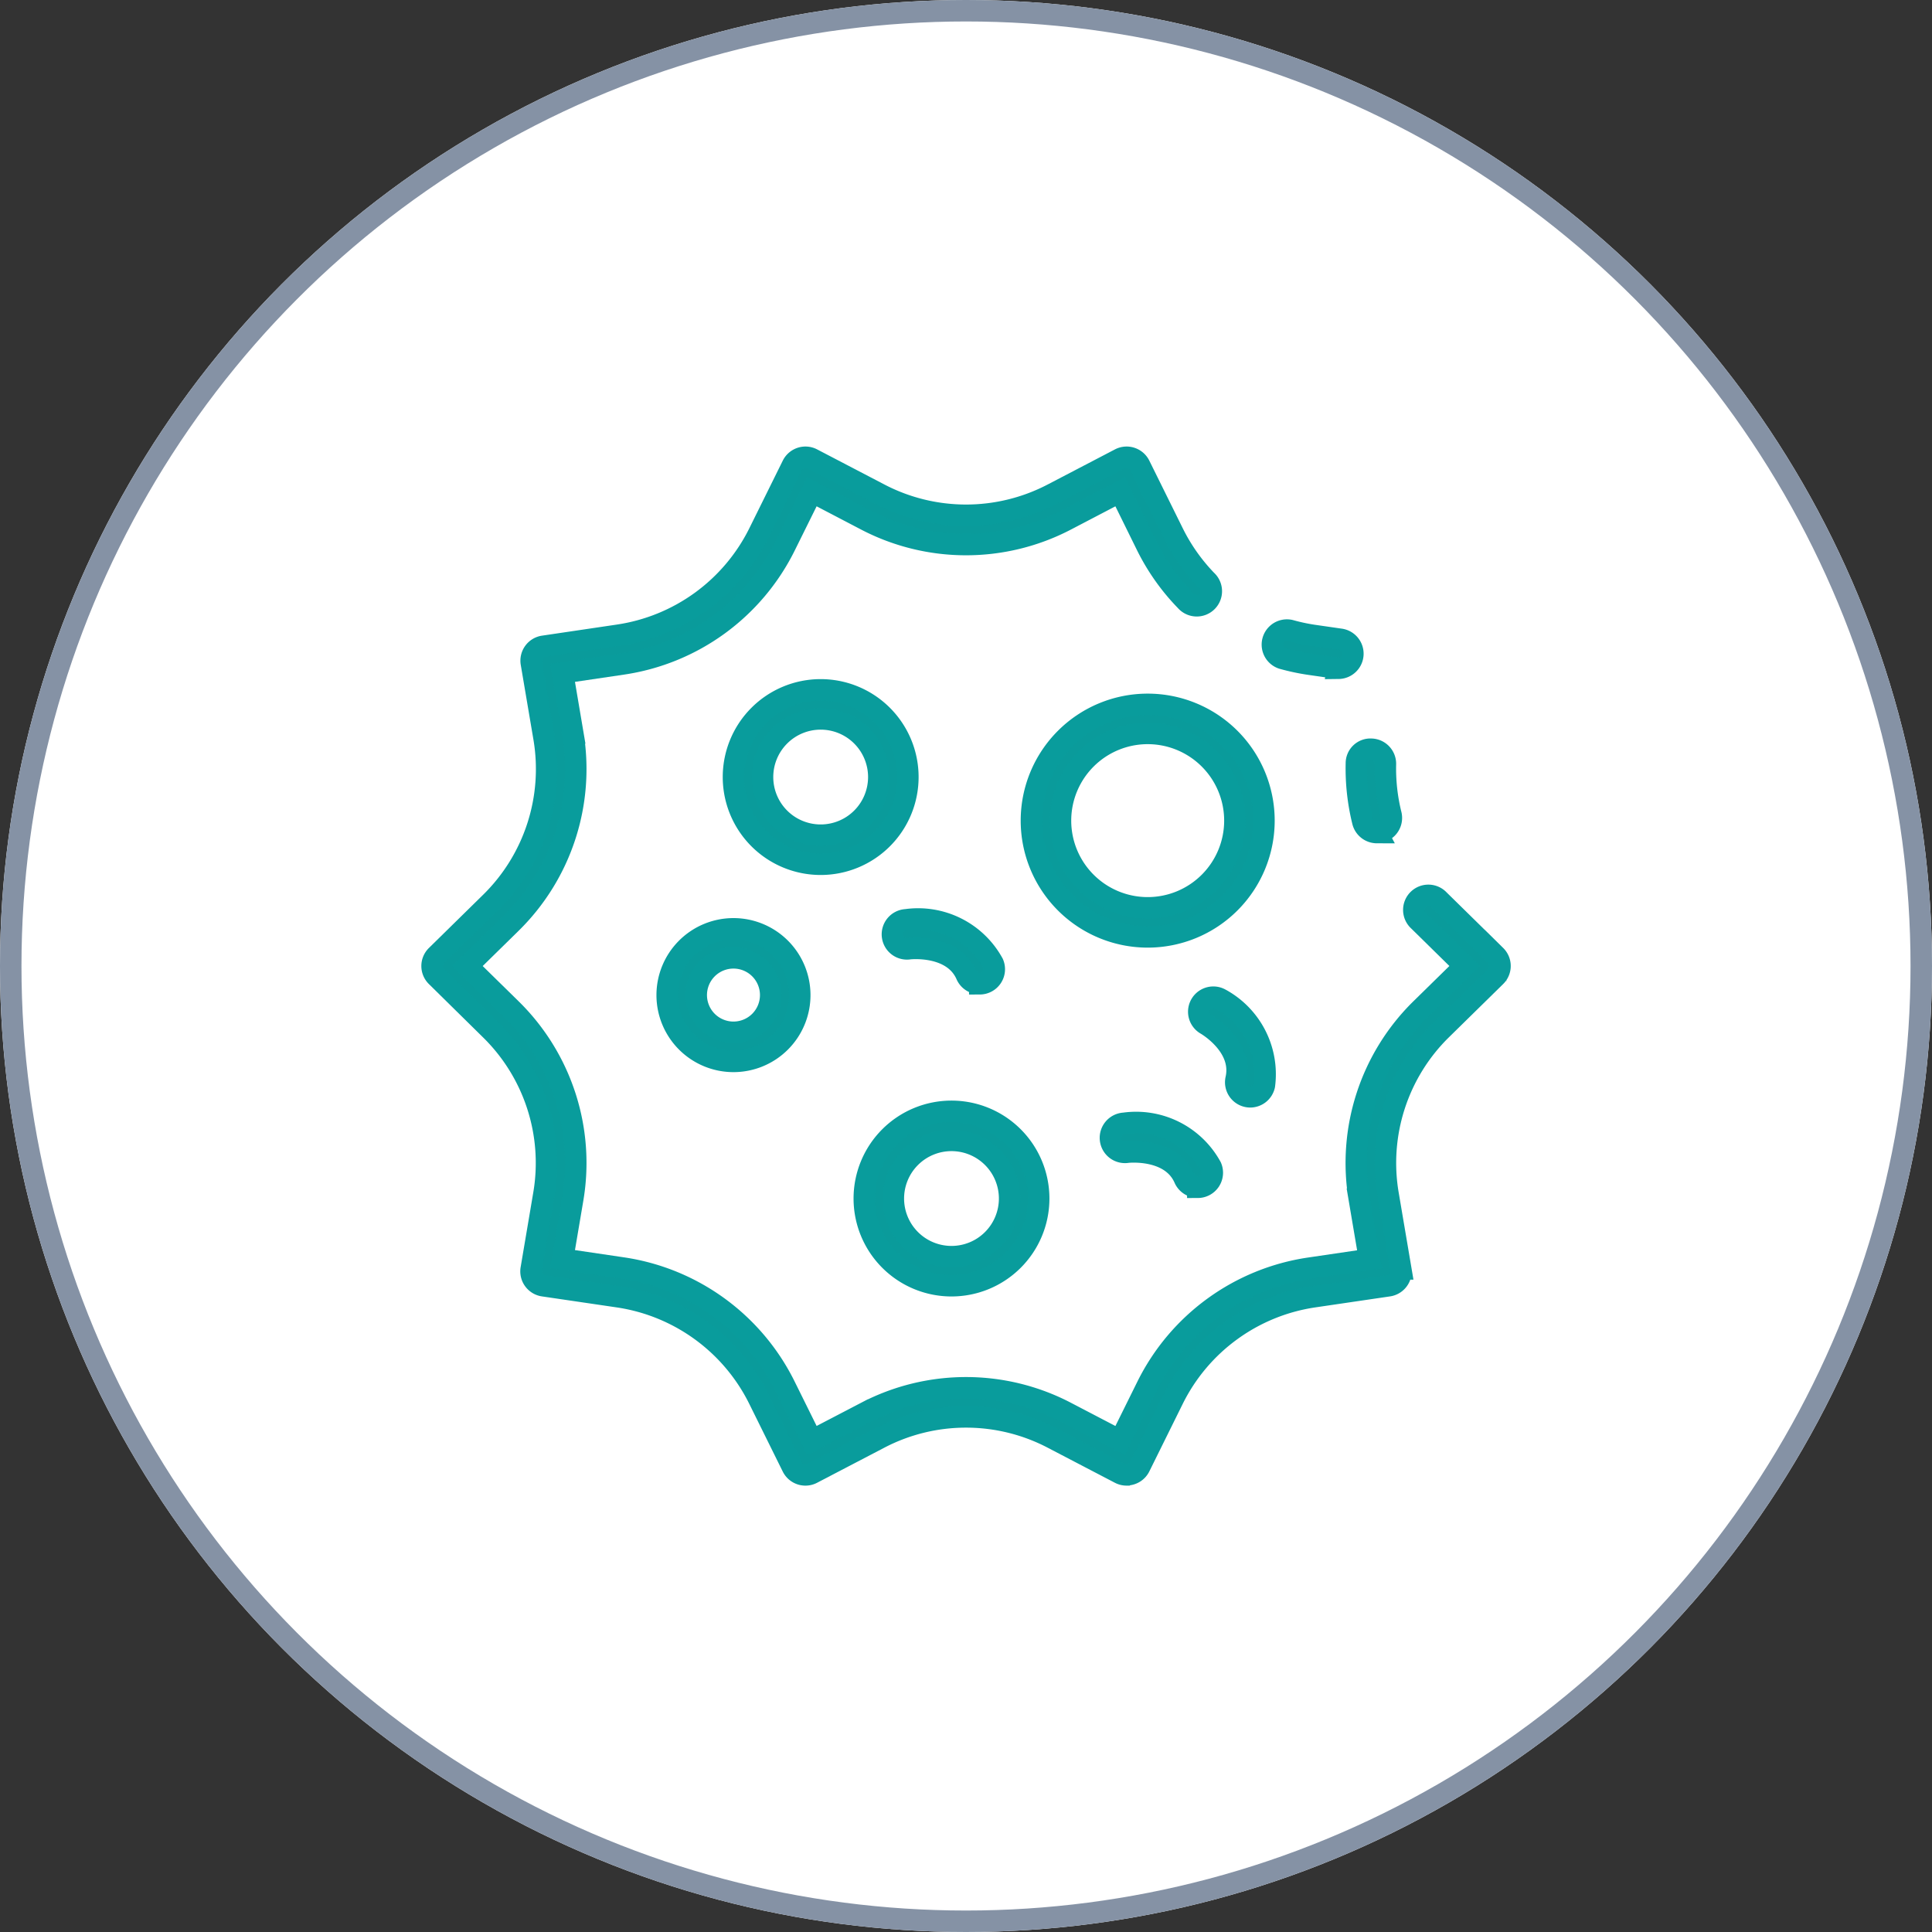
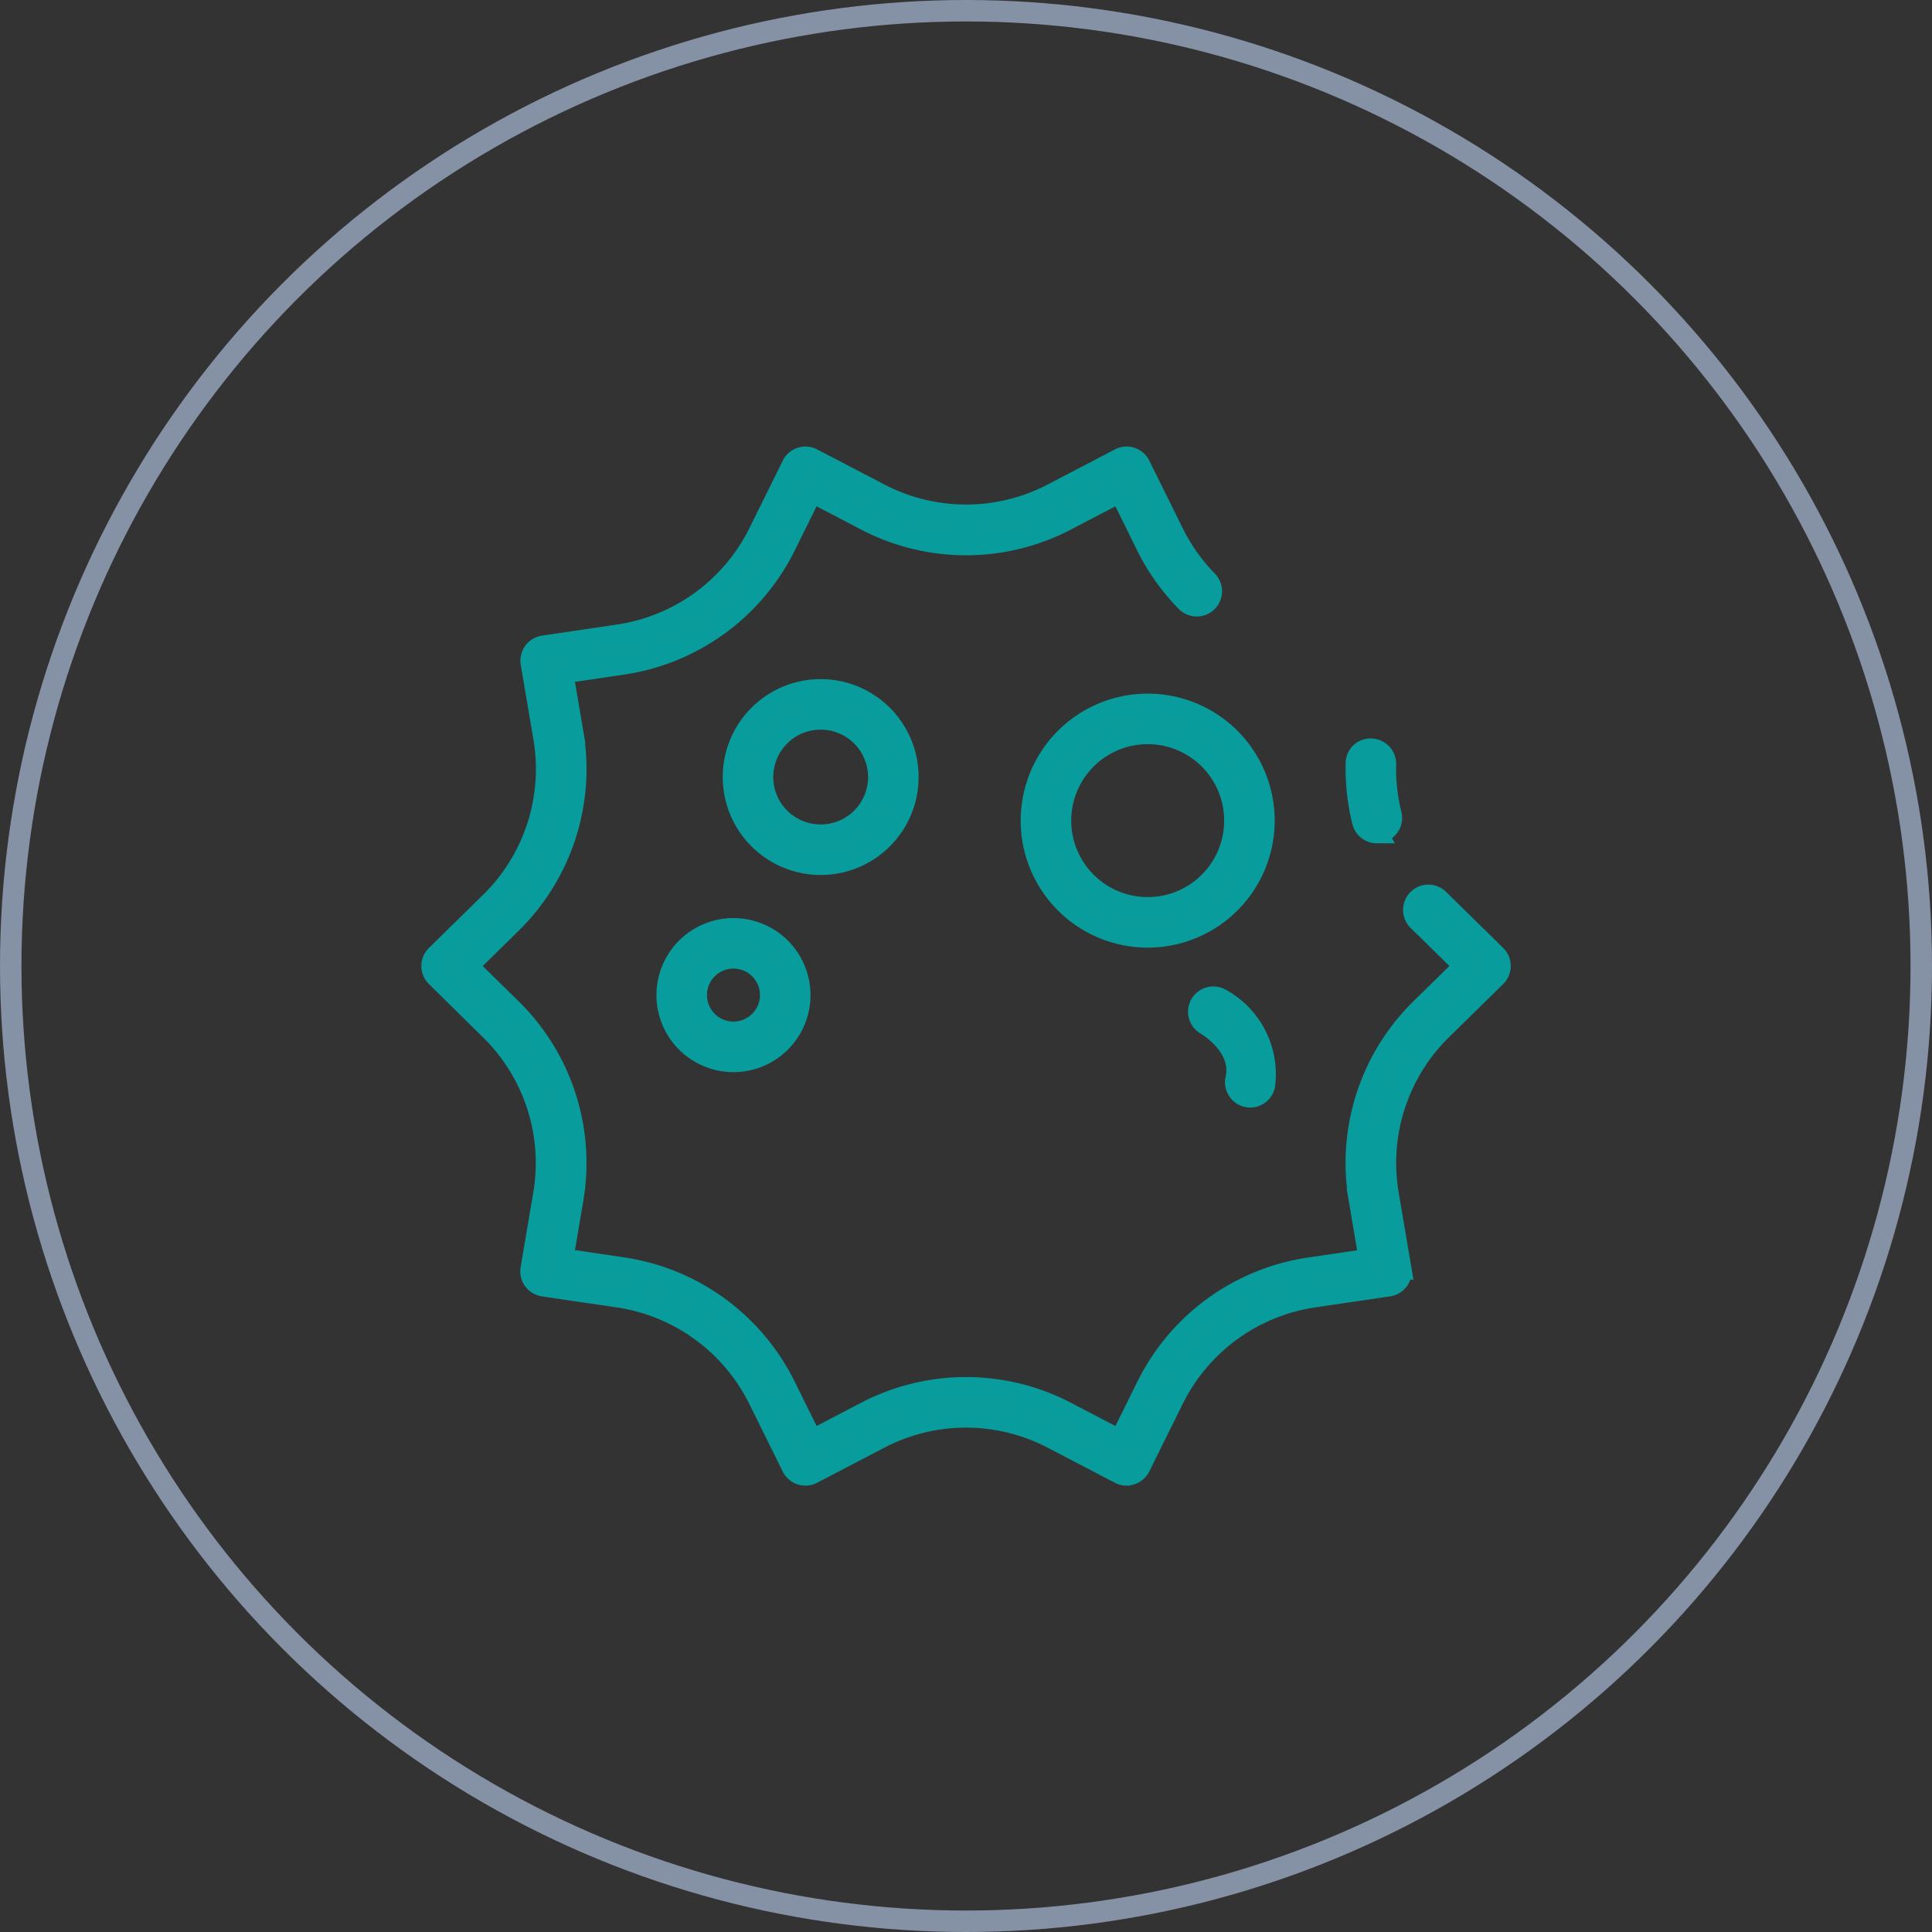
<svg xmlns="http://www.w3.org/2000/svg" viewBox="0 0 45 45" height="45" width="45">
  <rect x="0" y="0" width="45" height="45" fill="#333333" stroke="none" />
  <g transform="translate(-240 -3462)" data-name="Group 68339" id="Group_68339">
    <g stroke-width="0.5" stroke="#8592a5" fill="#fff" transform="translate(240 3462)" data-name="Bildschirmfoto 2025-05-28 um 10.07.46" id="Bildschirmfoto_2025-05-28_um_10.07.46">
-       <circle stroke="none" r="22.5" cy="22.5" cx="22.5" />
      <circle fill="none" r="22.25" cy="22.5" cx="22.5" />
    </g>
    <g transform="translate(249.803 3470.653)" data-name="Group 68653" id="Group_68653">
      <path stroke-width="0.5" stroke="#099c9c" fill="#0a9b9b" transform="translate(-42.067 -13.286)" d="M64.334,24.025a.339.339,0,0,1-.328-.257,5.149,5.149,0,0,1-.149-1.354.327.327,0,0,1,.346-.33.339.339,0,0,1,.33.346,4.441,4.441,0,0,0,.129,1.173.339.339,0,0,1-.329.42Z" data-name="Path 111283" id="Path_111283" />
      <path stroke-width="0.5" stroke="#099c9c" fill="#0a9b9b" transform="translate(0 0)" d="M16.438,25.7a.339.339,0,0,1-.157-.038l-1.564-.816a4.357,4.357,0,0,0-4.04,0l-1.564.816a.339.339,0,0,1-.46-.15l-.782-1.581A4.367,4.367,0,0,0,4.6,21.552l-1.746-.257a.339.339,0,0,1-.284-.391l.295-1.743a4.348,4.348,0,0,0-1.247-3.835L.362,14.089a.339.339,0,0,1,0-.483L1.621,12.37A4.353,4.353,0,0,0,2.868,8.532l-.295-1.74A.339.339,0,0,1,2.858,6.4L4.6,6.142A4.367,4.367,0,0,0,7.872,3.767l.782-1.581a.339.339,0,0,1,.46-.15l1.564.816a4.357,4.357,0,0,0,4.04,0l1.564-.816a.339.339,0,0,1,.46.15l.782,1.581a4.388,4.388,0,0,0,.776,1.1.339.339,0,1,1-.485.472,5.065,5.065,0,0,1-.9-1.266L16.288,2.8l-1.257.657a5.033,5.033,0,0,1-4.667,0L9.107,2.8,8.479,4.068A5.046,5.046,0,0,1,4.7,6.812L3.3,7.019l.237,1.4a5.03,5.03,0,0,1-1.441,4.435l-1.013.994,1.013.994a5.025,5.025,0,0,1,1.441,4.432l-.237,1.4,1.4.207a5.044,5.044,0,0,1,3.775,2.742L9.107,24.9l1.257-.655a5.031,5.031,0,0,1,4.667,0l1.257.656.629-1.271a5.046,5.046,0,0,1,3.774-2.744l1.405-.207-.237-1.4A5.03,5.03,0,0,1,23.3,14.84l1.013-.993L23.237,12.79a.339.339,0,1,1,.479-.479l1.318,1.294a.339.339,0,0,1,0,.483l-1.259,1.236a4.353,4.353,0,0,0-1.247,3.838l.295,1.74a.339.339,0,0,1-.284.393l-1.747.257a4.367,4.367,0,0,0-3.267,2.375l-.782,1.581a.339.339,0,0,1-.3.189Z" data-name="Path 111284" id="Path_111284" />
-       <path stroke-width="0.5" stroke="#099c9c" fill="#0a9b9b" transform="translate(-38.213 -7.845)" d="M59.587,14.753a.341.341,0,0,1-.049,0l-.633-.091a5.1,5.1,0,0,1-.63-.135.339.339,0,0,1,.186-.651,4.376,4.376,0,0,0,.542.116l.631.091a.339.339,0,0,1-.048.674Z" data-name="Path 111285" id="Path_111285" />
      <path stroke-width="0.5" stroke="#099c9c" fill="#0a9b9b" transform="translate(-27.279 -11.247)" d="M44.208,24.416a2.708,2.708,0,1,1,2.708-2.708A2.708,2.708,0,0,1,44.208,24.416Zm0-4.739a2.031,2.031,0,1,0,2.031,2.031,2.031,2.031,0,0,0-2.031-2.031Z" data-name="Path 111286" id="Path_111286" />
-       <path stroke-width="0.5" stroke="#099c9c" fill="#0a9b9b" transform="translate(-19.672 -29.768)" d="M32.031,51.062a2.031,2.031,0,1,1,2.031-2.031A2.031,2.031,0,0,1,32.031,51.062Zm0-3.385a1.354,1.354,0,1,0,1.354,1.354A1.354,1.354,0,0,0,32.031,47.677Z" data-name="Path 111287" id="Path_111287" />
      <path stroke-width="0.5" stroke="#099c9c" fill="#0a9b9b" transform="translate(-13.719 -10.585)" d="M23.031,22.062a2.031,2.031,0,1,1,2.031-2.031A2.031,2.031,0,0,1,23.031,22.062Zm0-3.385a1.354,1.354,0,1,0,1.354,1.354A1.354,1.354,0,0,0,23.031,18.677Z" data-name="Path 111288" id="Path_111288" />
      <path stroke-width="0.5" stroke="#099c9c" fill="#0a9b9b" transform="translate(-10.701 -21.458)" d="M17.982,37.527a1.544,1.544,0,1,1,1.544-1.544A1.544,1.544,0,0,1,17.982,37.527Zm0-2.412a.867.867,0,1,0,.867.867A.867.867,0,0,0,17.982,35.115Z" data-name="Path 111289" id="Path_111289" />
-       <path stroke-width="0.5" stroke="#099c9c" fill="#0a9b9b" transform="translate(-20.995 -21.025)" d="M34.013,35.283a.339.339,0,0,1-.311-.2c-.314-.724-1.315-.615-1.324-.615a.339.339,0,1,1-.079-.672,1.992,1.992,0,0,1,2.024,1.016.339.339,0,0,1-.31.474Z" data-name="Path 111290" id="Path_111290" />
-       <path stroke-width="0.5" stroke="#099c9c" fill="#0a9b9b" transform="translate(-30.917 -30.285)" d="M49.013,49.283a.339.339,0,0,1-.311-.2c-.314-.724-1.315-.615-1.324-.615a.339.339,0,1,1-.079-.672,1.992,1.992,0,0,1,2.024,1.016.339.339,0,0,1-.31.474Z" data-name="Path 111291" id="Path_111291" />
      <path stroke-width="0.5" stroke="#099c9c" fill="#0a9b9b" transform="translate(-34.882 -24.562)" d="M54.2,41.456a.339.339,0,0,1-.33-.414c.172-.763-.671-1.259-.708-1.279a.339.339,0,0,1,.335-.589,1.993,1.993,0,0,1,1.032,2.016A.339.339,0,0,1,54.2,41.456Z" data-name="Path 111292" id="Path_111292" />
    </g>
  </g>
</svg>